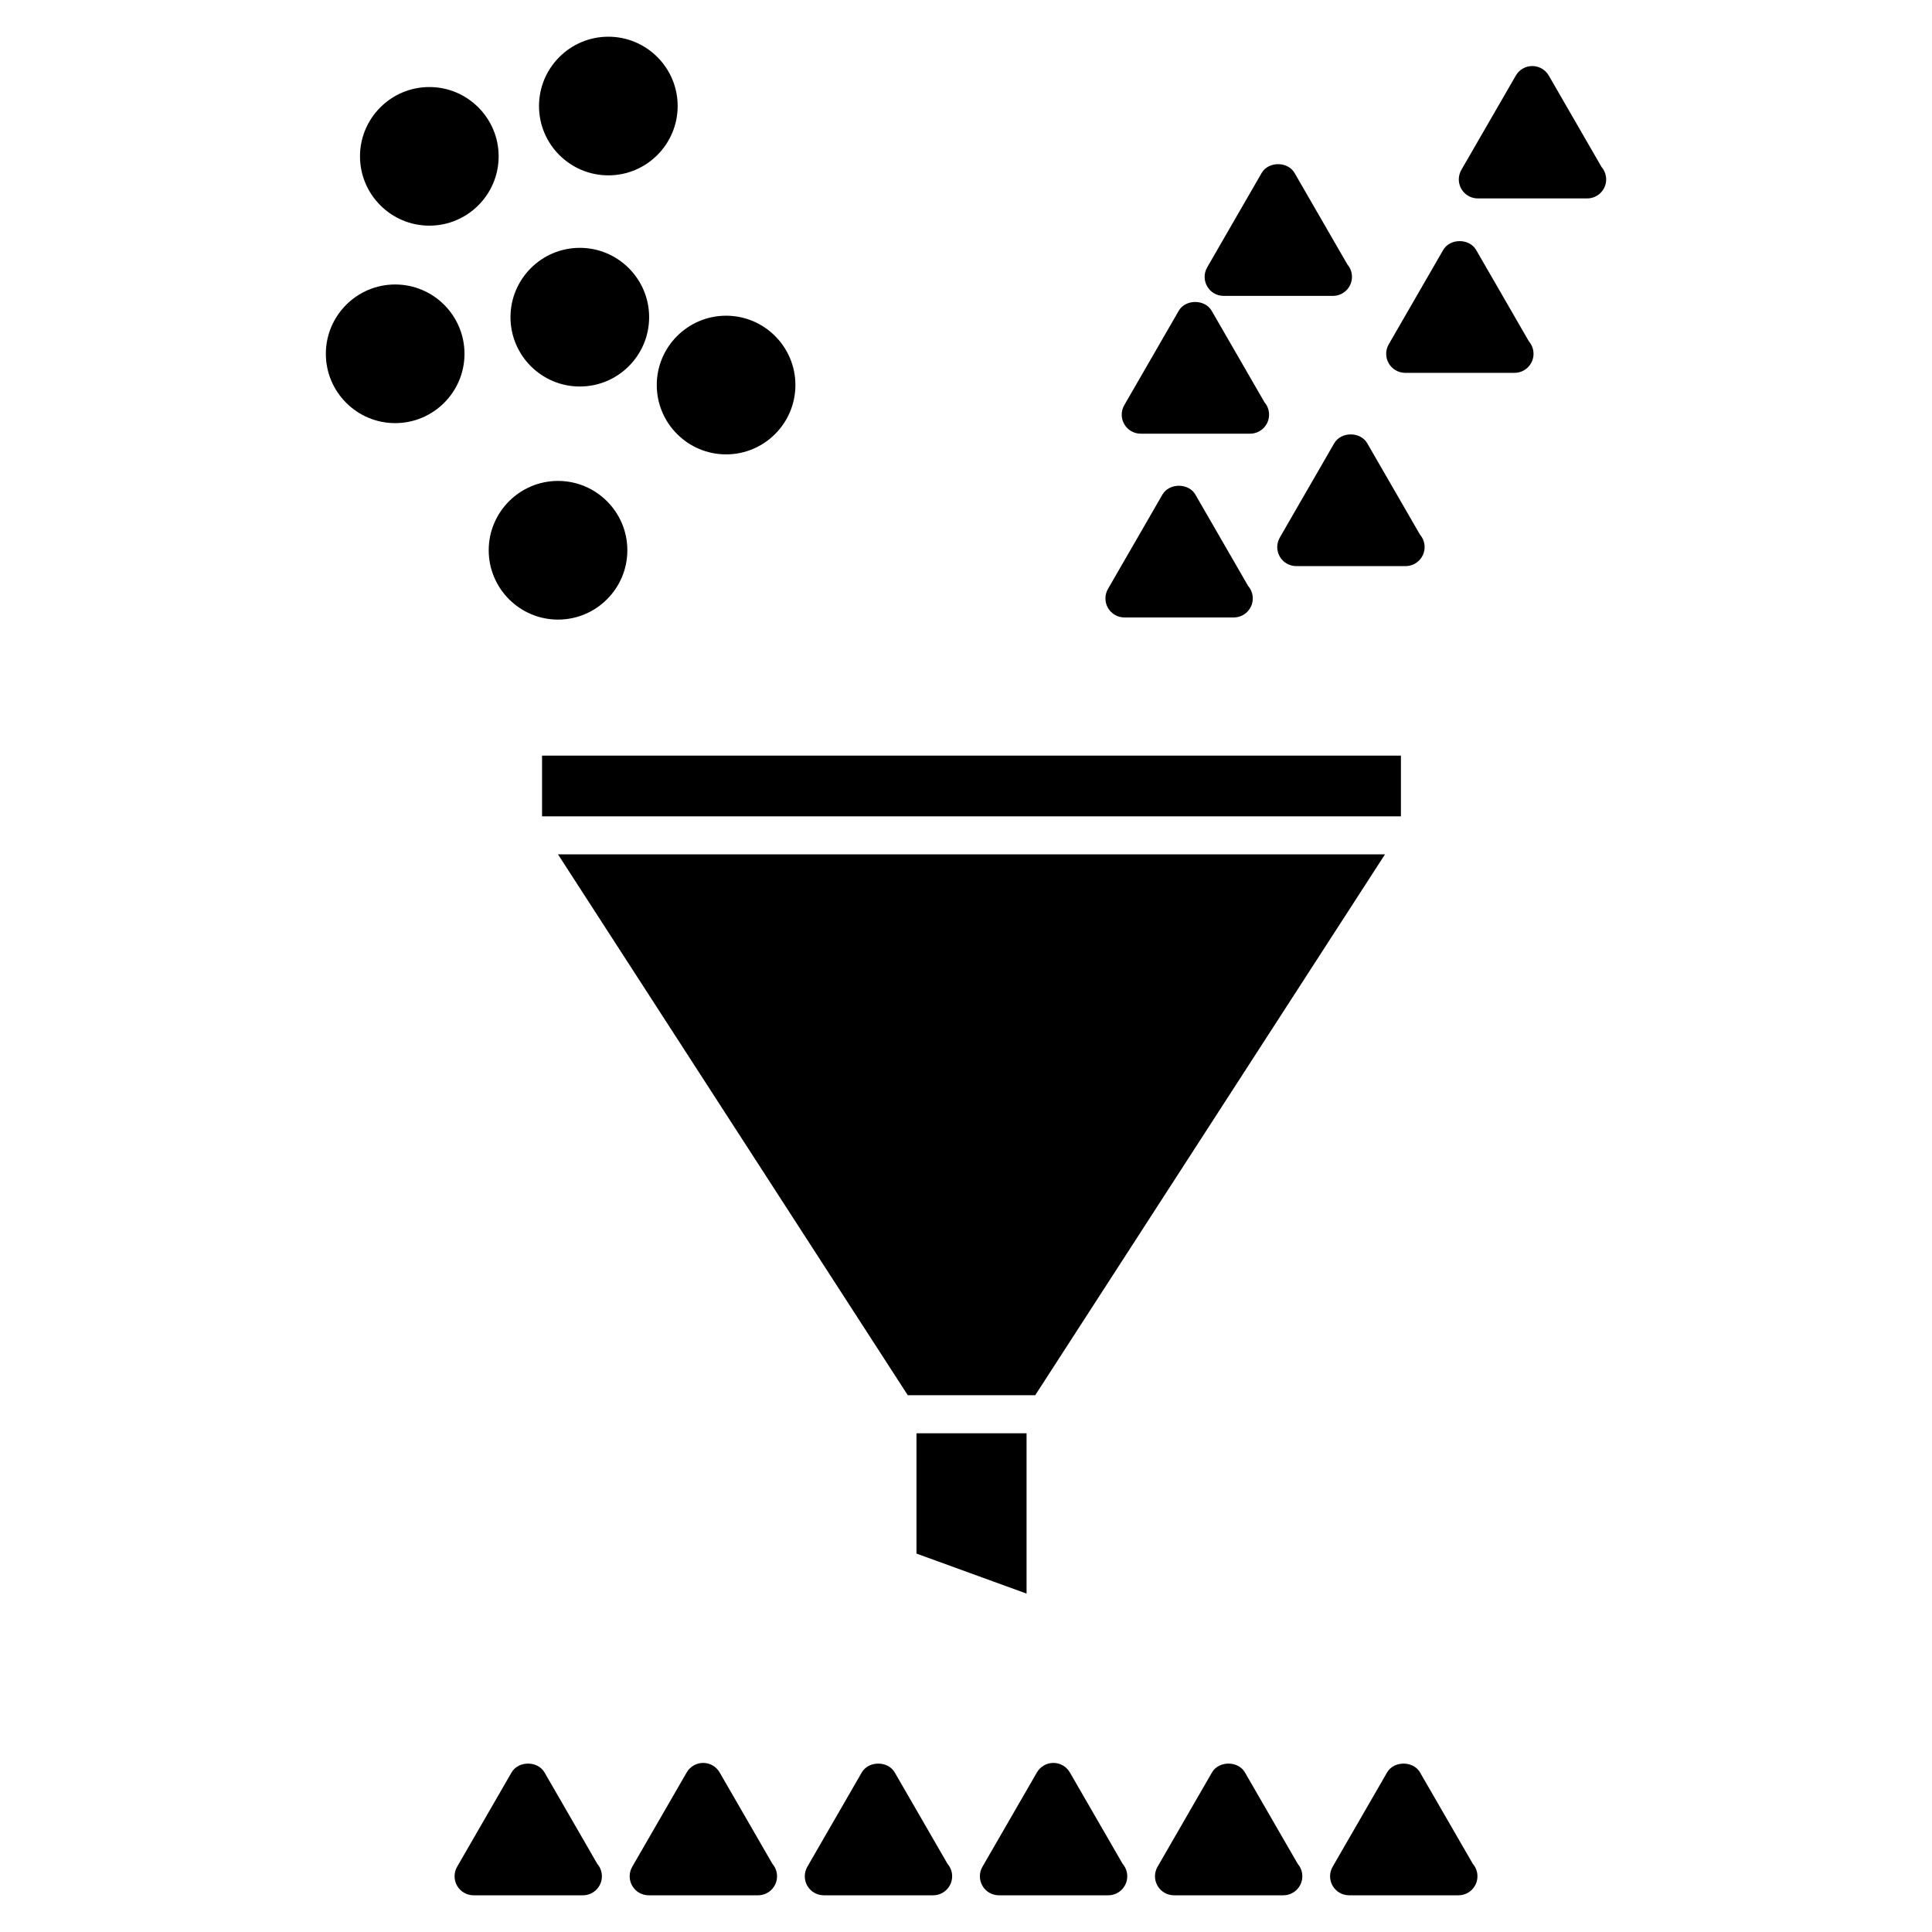
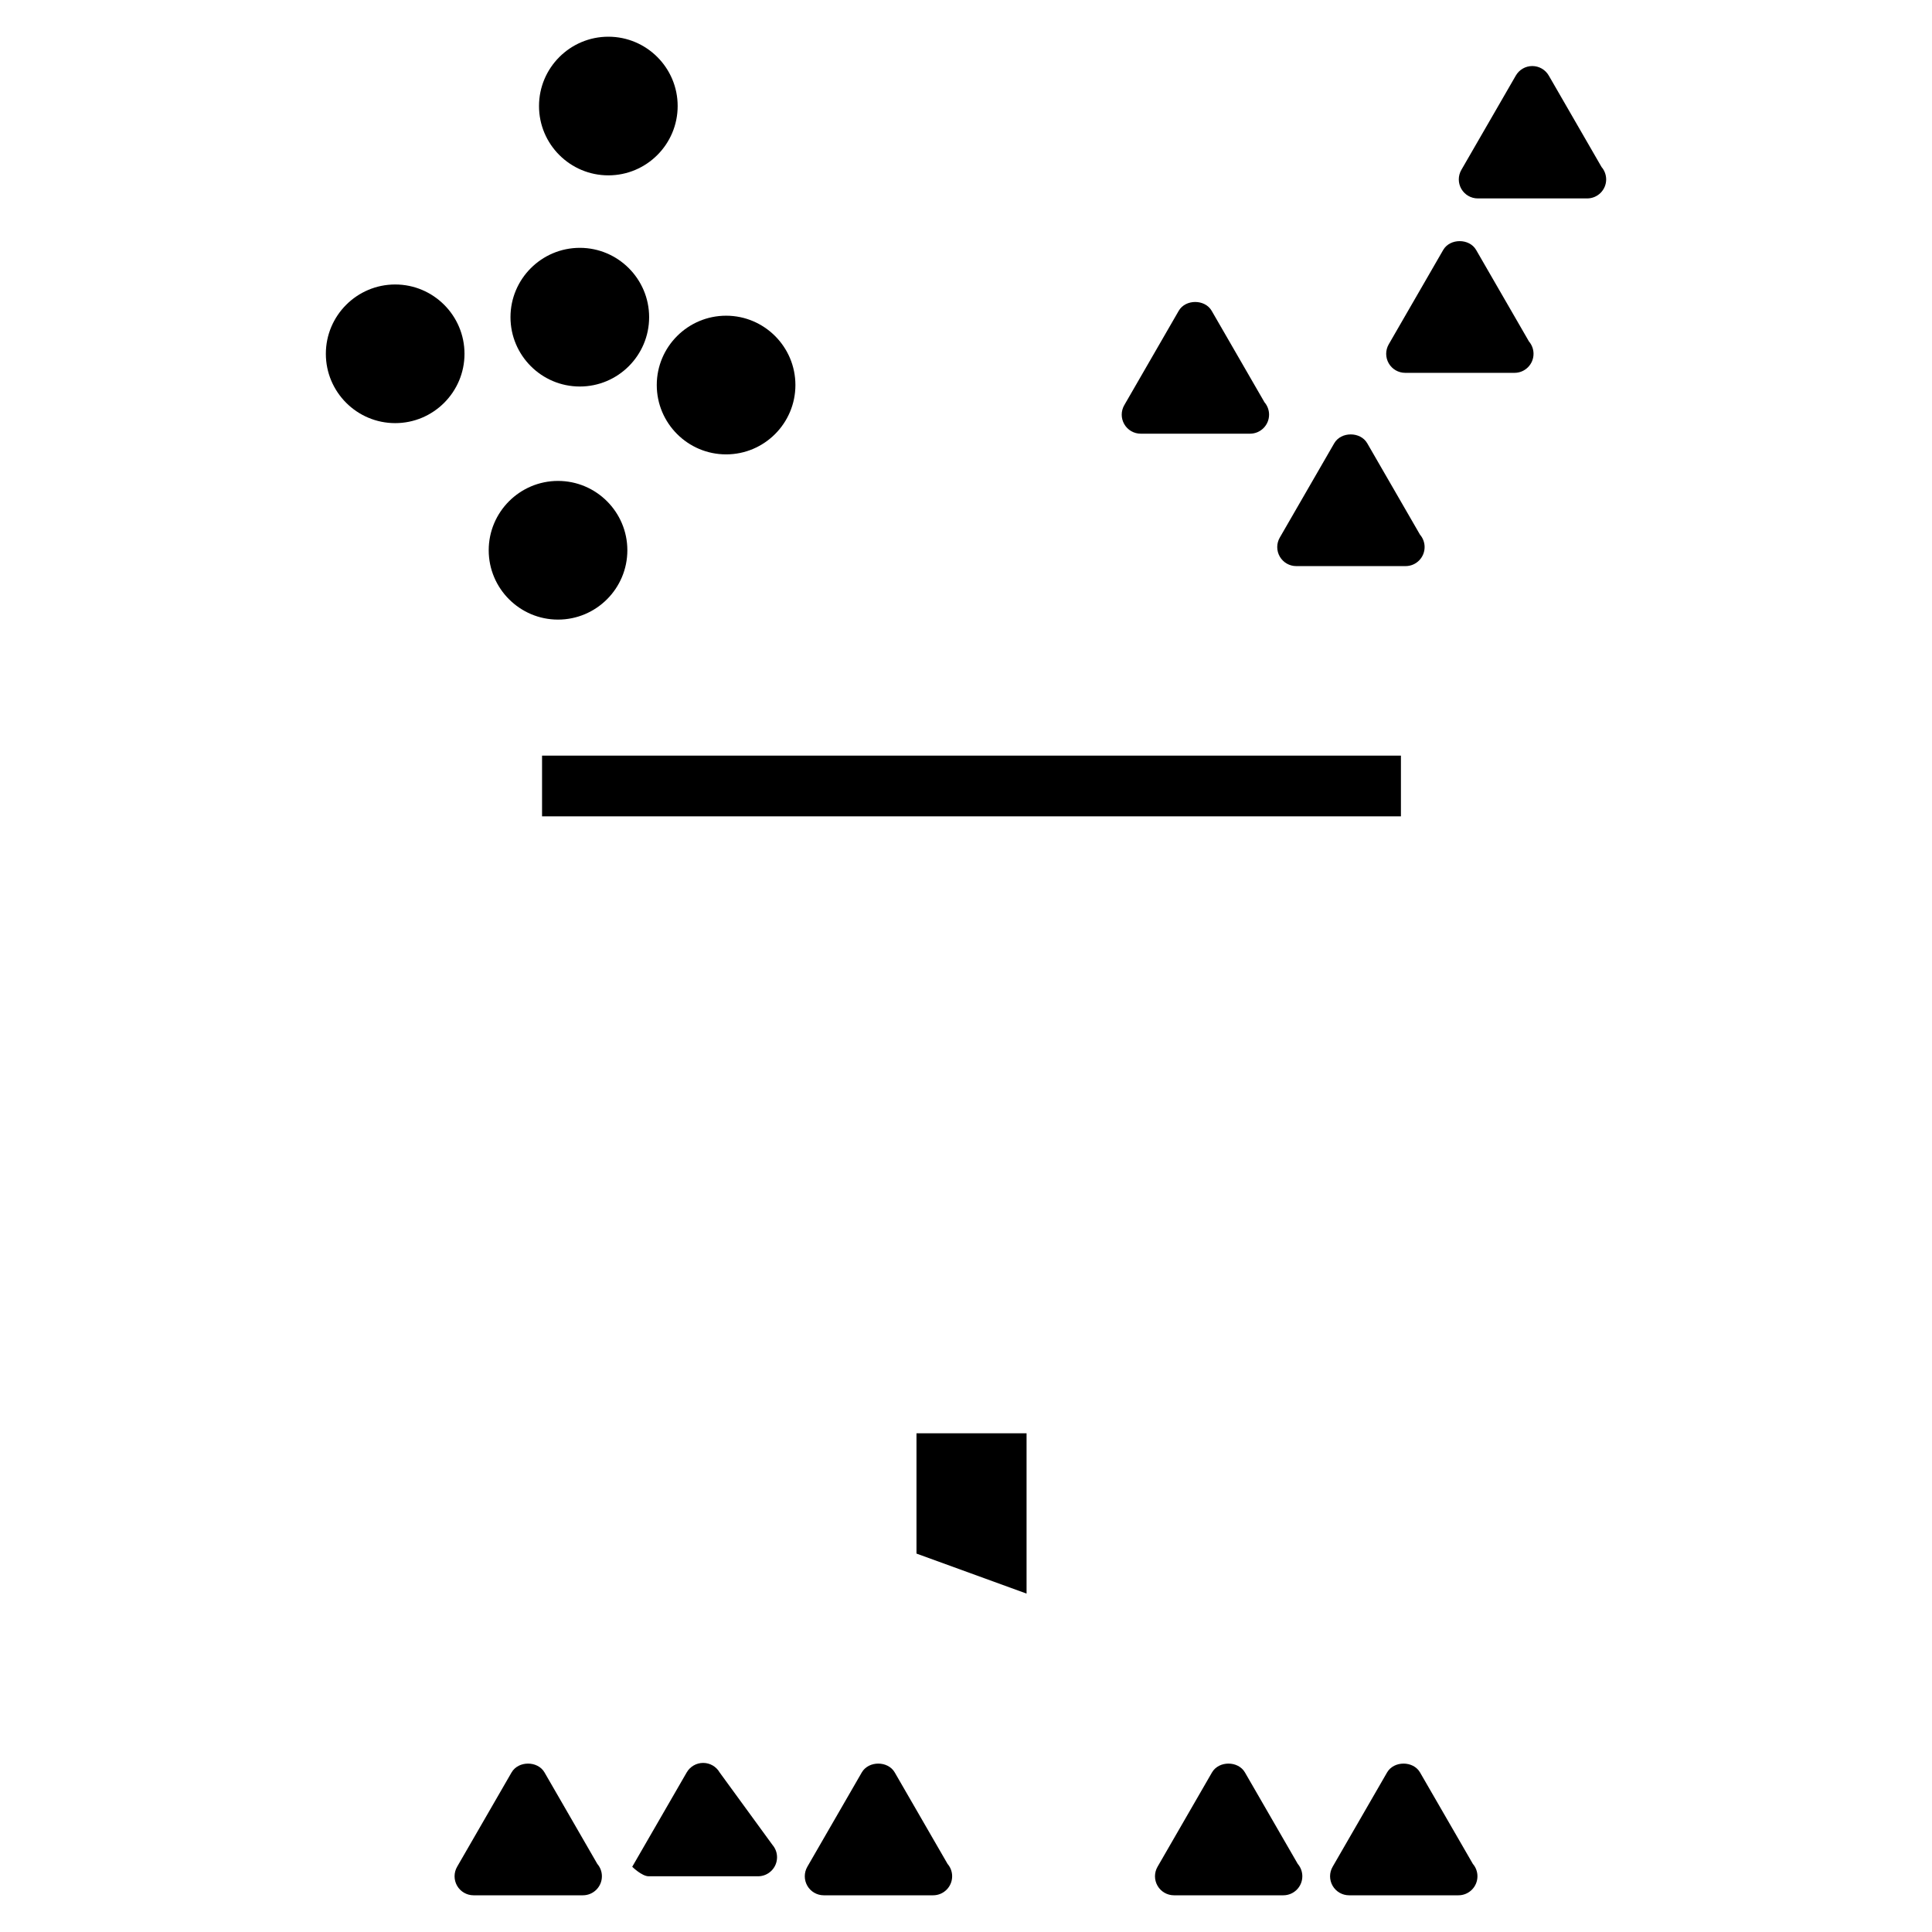
<svg xmlns="http://www.w3.org/2000/svg" fill="#000000" width="800px" height="800px" version="1.1" viewBox="144 144 512 512">
  <g>
-     <path d="m257.78 203.8c10.133 0 18.367-8.242 18.367-18.367s-8.242-18.367-18.367-18.367c-10.133 0-18.375 8.242-18.375 18.367 0.004 10.125 8.246 18.367 18.375 18.367z" />
    <path d="m305.22 190.47c10.133 0 18.367-8.242 18.367-18.375s-8.242-18.367-18.367-18.367c-10.133 0-18.375 8.242-18.375 18.367-0.008 10.133 8.238 18.375 18.375 18.375z" />
    <path d="m318.05 246.04c0 10.137 8.242 18.375 18.375 18.375 10.133 0 18.367-8.242 18.367-18.375 0-10.133-8.242-18.375-18.367-18.375-10.129 0-18.375 8.246-18.375 18.375z" />
    <path d="m297.66 246.43c10.133 0 18.367-8.246 18.367-18.375 0-10.125-8.242-18.375-18.367-18.375-10.133 0-18.375 8.246-18.375 18.375 0 10.129 8.238 18.375 18.375 18.375z" />
    <path d="m291.88 308.2c10.133 0 18.375-8.246 18.375-18.375 0-10.125-8.242-18.375-18.375-18.375s-18.367 8.246-18.367 18.375c0 10.125 8.238 18.375 18.367 18.375z" />
    <path d="m248.73 219.39c-10.133 0-18.375 8.242-18.375 18.375 0 10.133 8.242 18.367 18.375 18.367s18.367-8.242 18.367-18.367c0.004-10.133-8.242-18.375-18.367-18.375z" />
-     <path d="m468.27 222.41h28.875c0.035 0 0.074 0.004 0.102 0 2.785 0 5.039-2.258 5.039-5.039 0-1.254-0.457-2.41-1.215-3.285l-13.996-24.242c-1.797-3.117-6.926-3.117-8.727 0l-14.434 25.008c-0.902 1.562-0.902 3.477 0 5.039 0.898 1.562 2.551 2.519 4.356 2.519z" />
    <path d="m446.3 258.93h28.875 0.102c2.785 0 5.039-2.258 5.039-5.039 0-1.254-0.457-2.41-1.215-3.285l-13.996-24.242c-1.797-3.117-6.926-3.117-8.727 0l-14.434 25.008c-0.902 1.562-0.902 3.477 0 5.039 0.898 1.562 2.555 2.519 4.356 2.519z" />
    <path d="m568.43 188.26-13.992-24.238c-0.902-1.562-2.562-2.519-4.363-2.519-1.797 0-3.465 0.957-4.363 2.519l-14.438 25.004c-0.902 1.559-0.902 3.477 0 5.039 0.902 1.562 2.562 2.519 4.363 2.519h28.875 0.102c2.785 0 5.039-2.258 5.039-5.039-0.008-1.254-0.465-2.41-1.223-3.285z" />
    <path d="m497.59 261.46-14.434 25.004c-0.902 1.562-0.902 3.477 0 5.039s2.562 2.519 4.363 2.519h28.875 0.102c2.785 0 5.039-2.258 5.039-5.039 0-1.254-0.457-2.41-1.215-3.285l-13.996-24.238c-1.805-3.117-6.93-3.117-8.734 0z" />
    <path d="m535.19 210.24c-1.797-3.117-6.926-3.117-8.727 0l-14.434 25.008c-0.902 1.562-0.902 3.477 0 5.039s2.562 2.519 4.363 2.519h28.867c0.039 0 0.082 0.004 0.102 0 2.785 0 5.039-2.258 5.039-5.039 0-1.254-0.457-2.402-1.215-3.285z" />
-     <path d="m441.98 307.63h28.875c0.035 0.004 0.074 0 0.102 0 2.785 0 5.039-2.254 5.039-5.039 0-1.254-0.457-2.402-1.215-3.281l-13.996-24.242c-1.797-3.117-6.926-3.117-8.727 0l-14.434 25.004c-0.902 1.562-0.902 3.477 0 5.039 0.898 1.562 2.559 2.519 4.356 2.519z" />
    <path d="m287.65 344.25h227.61v16.09h-227.61z" />
    <path d="m416.05 566.32v-42.48h-29.172v31.875z" />
-     <path d="m511.04 370.41h-219.17l92.703 143.34h33.77z" />
    <path d="m288.3 613.71c-1.797-3.117-6.926-3.117-8.727 0l-14.434 25.004c-0.898 1.562-0.898 3.477 0 5.039 0.902 1.562 2.562 2.519 4.363 2.519h28.867c0.035-0.004 0.066-0.004 0.102 0 2.781 0 5.039-2.254 5.039-5.039 0-1.254-0.457-2.402-1.219-3.285z" />
    <path d="m473.92 613.71c-1.797-3.117-6.926-3.117-8.727 0l-14.434 25.004c-0.902 1.562-0.902 3.477 0 5.039 0.902 1.562 2.562 2.519 4.363 2.519h28.867 0.102c2.785 0 5.039-2.254 5.039-5.039 0-1.254-0.457-2.402-1.215-3.285z" />
-     <path d="m427.52 613.71c-0.902-1.562-2.562-2.519-4.363-2.519-1.797 0-3.465 0.957-4.363 2.519l-14.438 25.004c-0.902 1.562-0.902 3.477 0 5.039 0.902 1.562 2.562 2.519 4.363 2.519h28.875 0.102c2.785 0 5.039-2.254 5.039-5.039 0-1.254-0.457-2.402-1.215-3.285z" />
    <path d="m381.11 613.71c-1.793-3.117-6.926-3.117-8.727 0l-14.434 25.004c-0.898 1.562-0.898 3.477 0 5.039 0.902 1.562 2.562 2.519 4.363 2.519h28.875c0.035-0.004 0.066-0.004 0.102 0 2.781 0 5.039-2.254 5.039-5.039 0-1.254-0.457-2.402-1.219-3.285z" />
-     <path d="m334.71 613.71c-0.902-1.562-2.562-2.519-4.363-2.519-1.797 0-3.465 0.957-4.363 2.519l-14.438 25.004c-0.902 1.562-0.902 3.477 0 5.039s2.562 2.519 4.363 2.519h28.875c0.031-0.004 0.066-0.004 0.102 0 2.781 0 5.039-2.254 5.039-5.039 0-1.254-0.457-2.402-1.219-3.285z" />
+     <path d="m334.71 613.71c-0.902-1.562-2.562-2.519-4.363-2.519-1.797 0-3.465 0.957-4.363 2.519l-14.438 25.004s2.562 2.519 4.363 2.519h28.875c0.031-0.004 0.066-0.004 0.102 0 2.781 0 5.039-2.254 5.039-5.039 0-1.254-0.457-2.402-1.219-3.285z" />
    <path d="m520.32 613.71c-1.797-3.117-6.926-3.117-8.727 0l-14.434 25.004c-0.902 1.562-0.902 3.477 0 5.039s2.562 2.519 4.363 2.519h28.875 0.102c2.785 0 5.039-2.254 5.039-5.039 0-1.254-0.457-2.402-1.215-3.285z" />
  </g>
</svg>